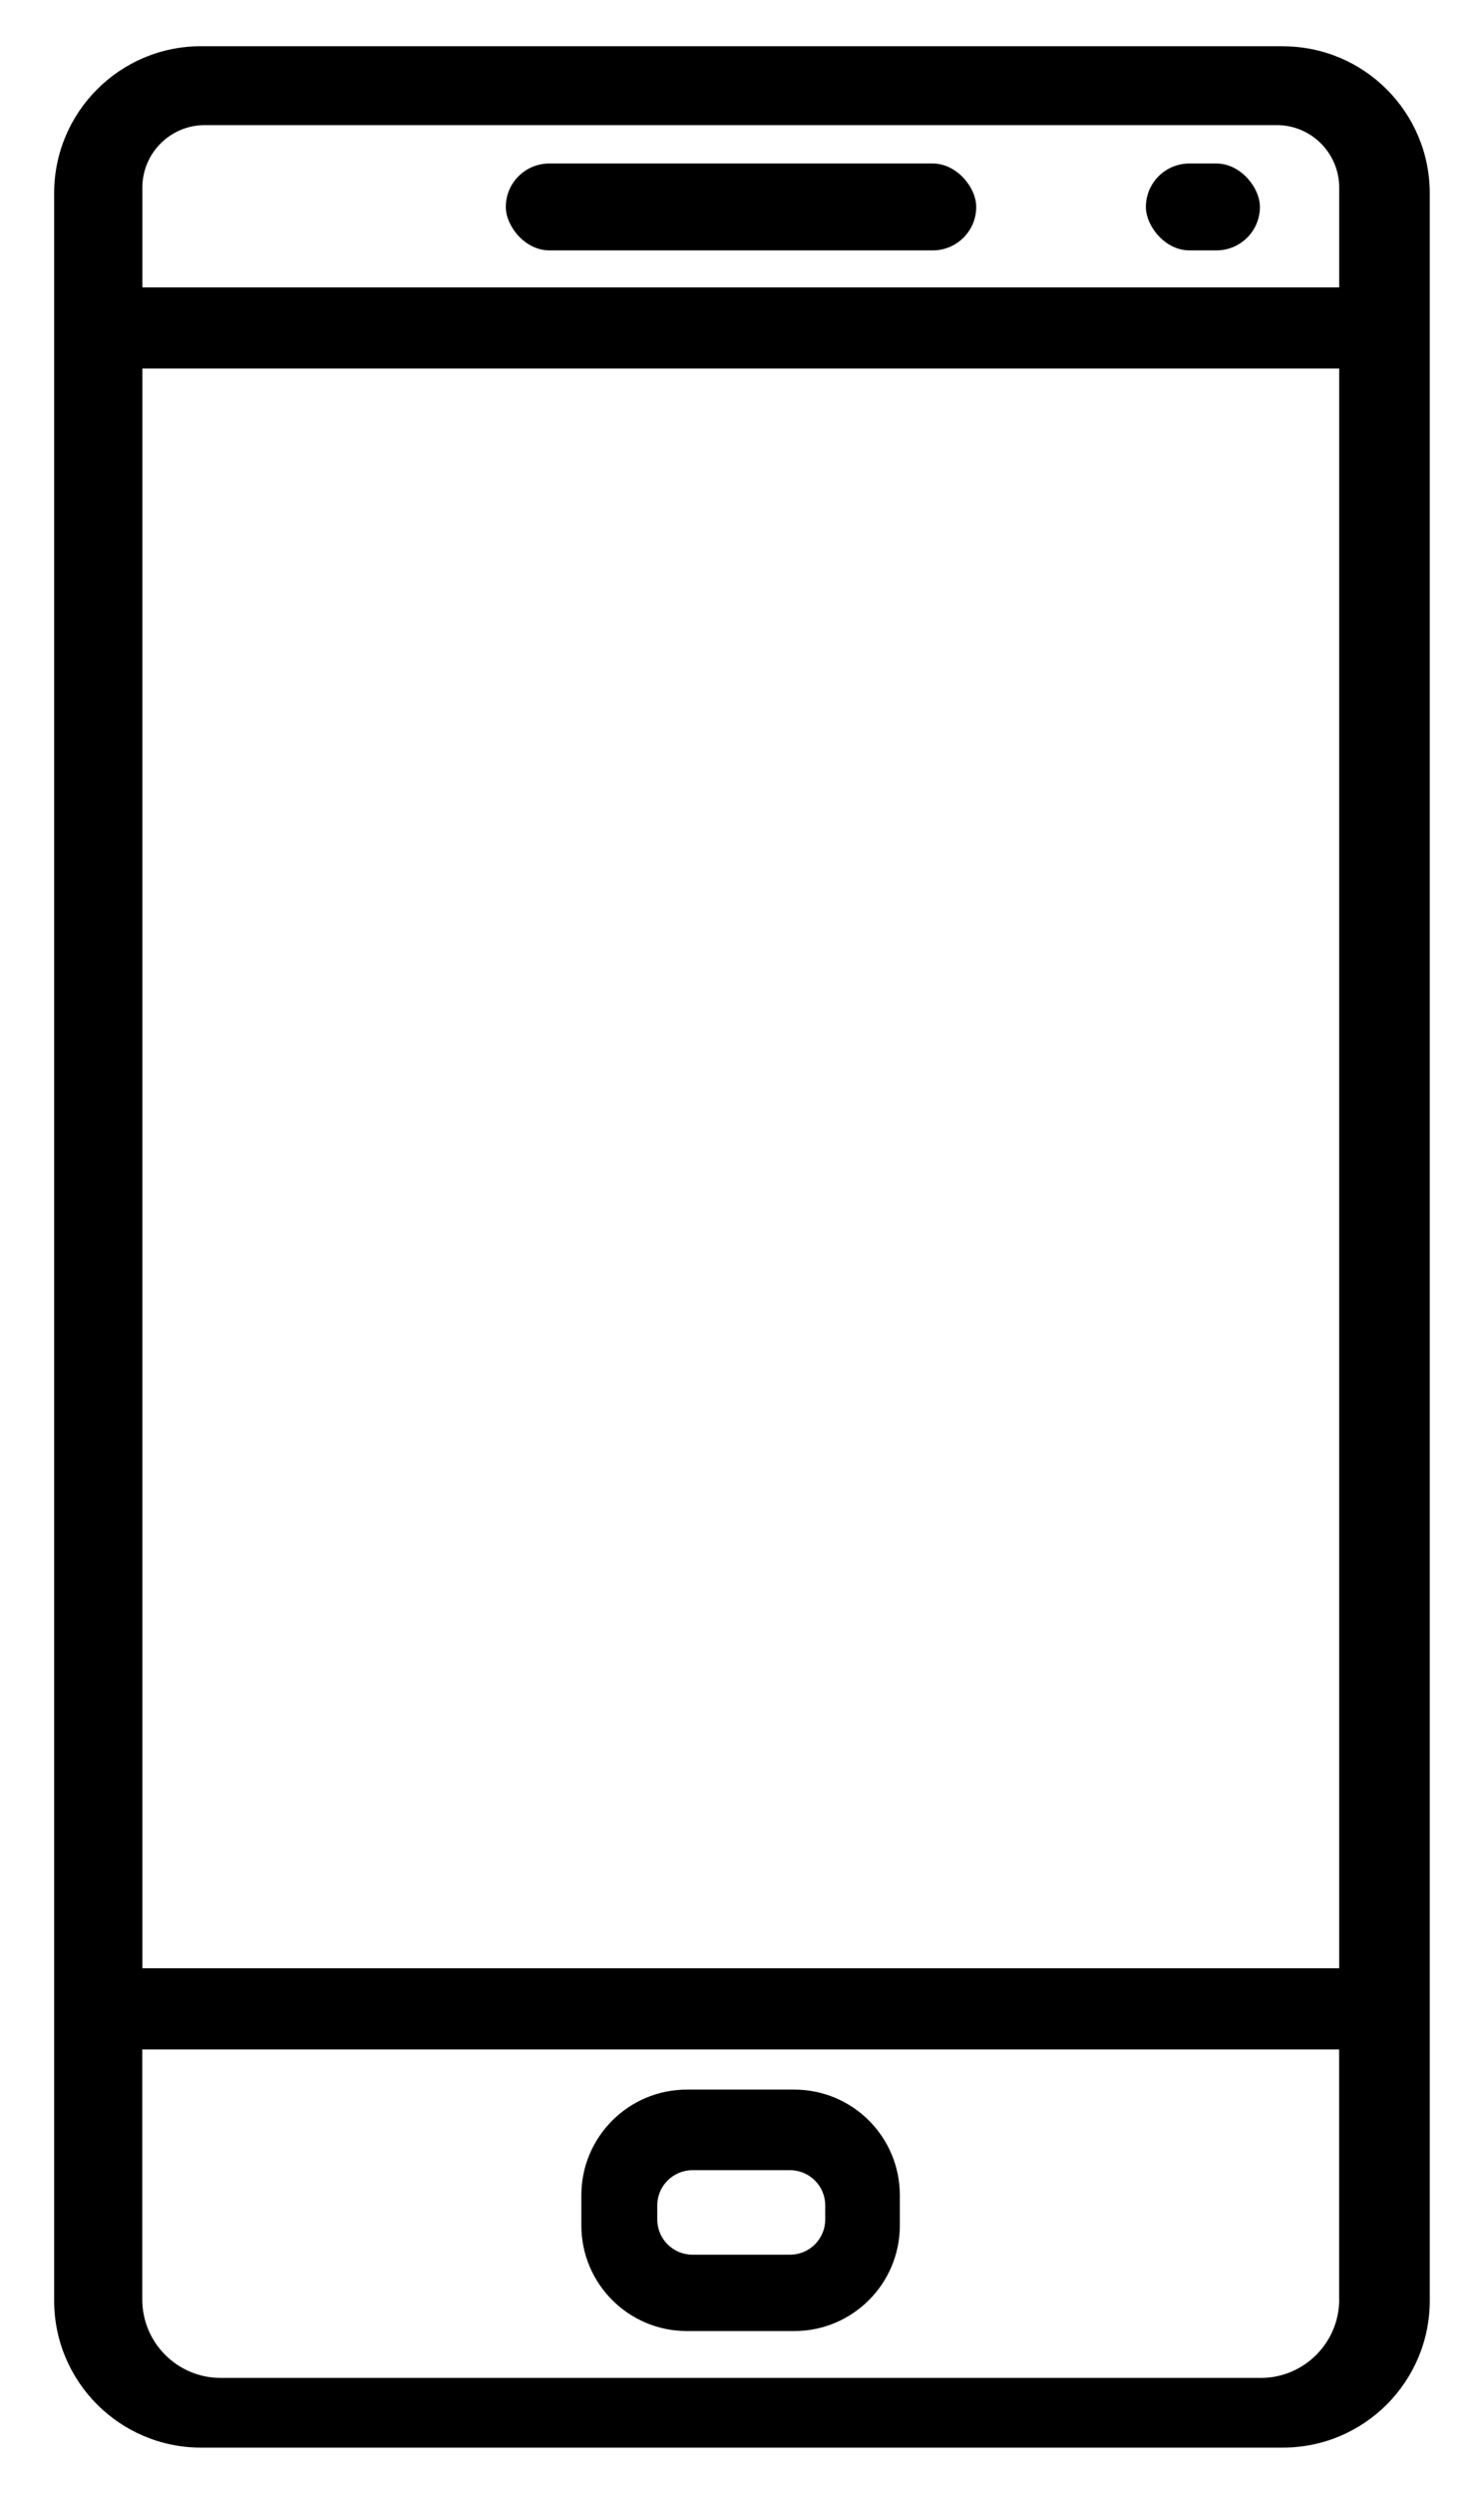
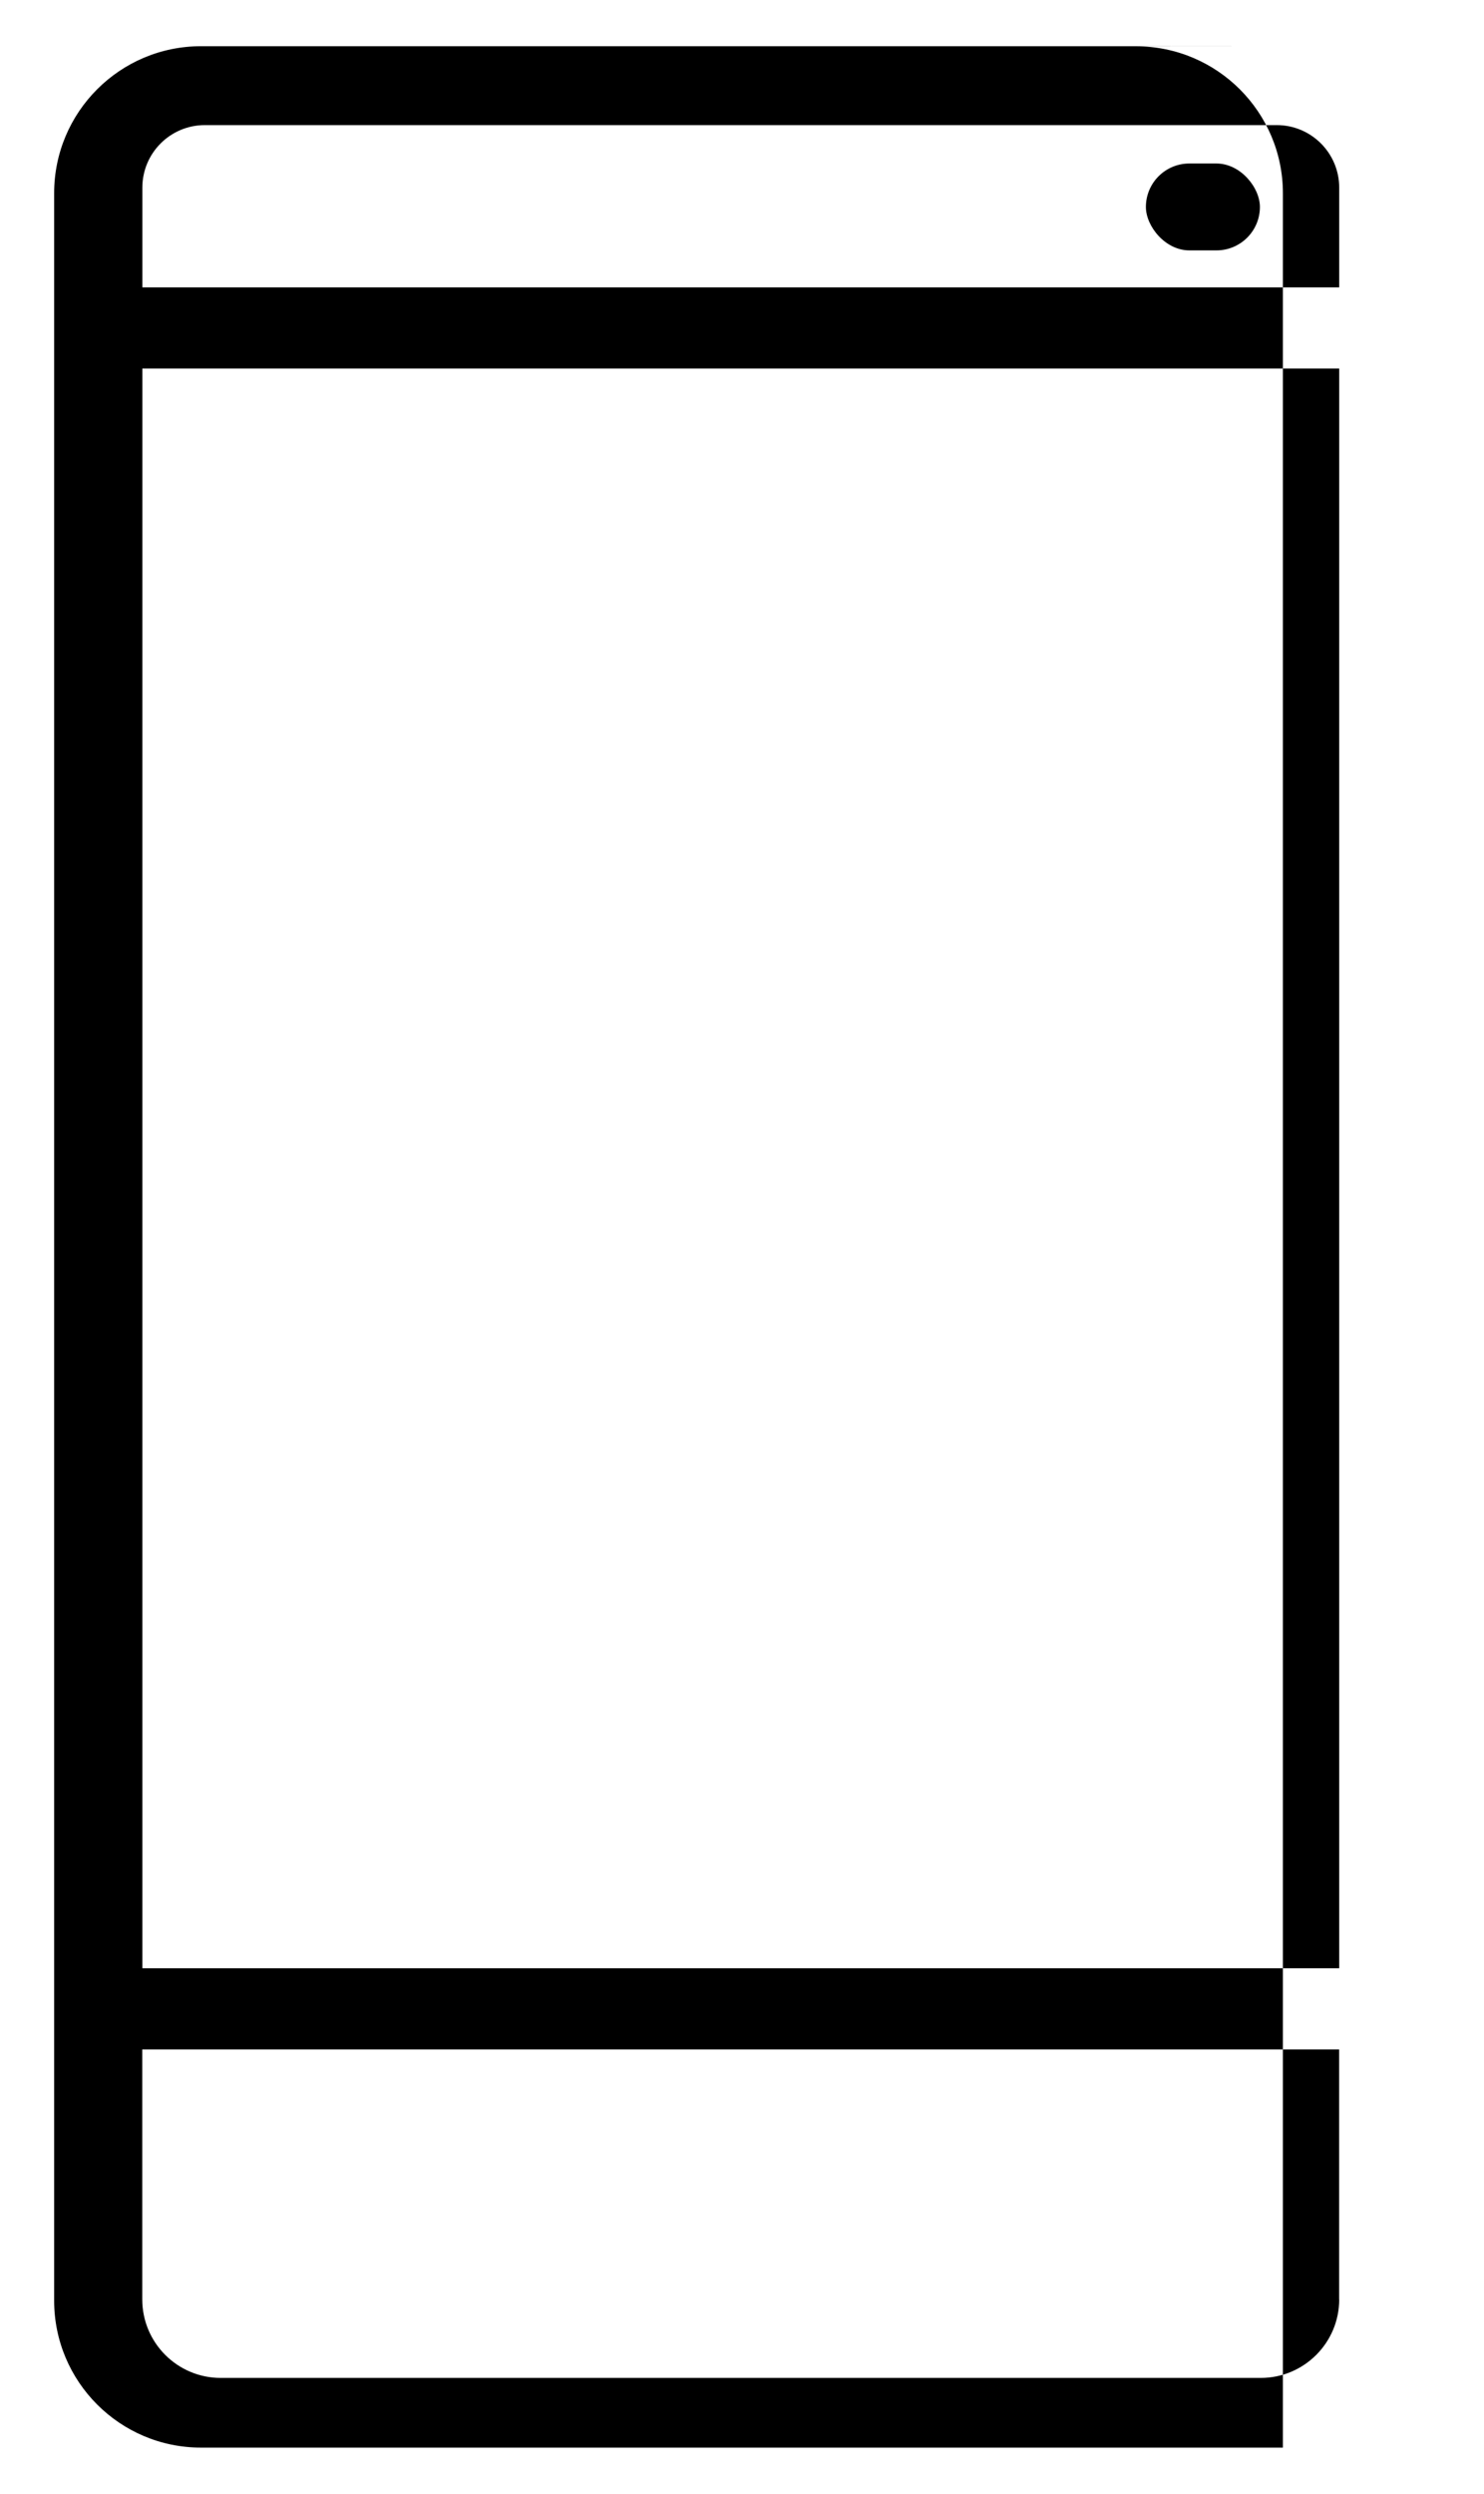
<svg xmlns="http://www.w3.org/2000/svg" id="Capa_1" version="1.1" viewBox="0 0 158.14 265.54">
-   <path d="M84.64,222.49h-11.44c-6.22,0-11.25,5.04-11.25,11.25v3.21c0,6.22,5.04,11.25,11.25,11.25h11.44c6.22,0,11.25-5.04,11.25-11.25v-3.21c0-6.22-5.04-11.25-11.25-11.25ZM87.94,236.31c0,2.08-1.68,3.76-3.76,3.76h-10.38c-2.08,0-3.76-1.68-3.76-3.76v-1.48c0-2.08,1.68-3.76,3.76-3.76h10.38c2.08,0,3.76,1.68,3.76,3.76v1.48Z" />
-   <path d="M136.72,4.92H21.42c-8.64,0-15.65,7.01-15.65,15.65v224.39c0,8.64,7.01,15.65,15.65,15.65h115.29c8.64,0,15.65-7.01,15.65-15.65V20.58c0-8.64-7.01-15.65-15.65-15.65ZM142.71,244.83c0,4.61-3.74,8.36-8.36,8.36H23.52c-4.61,0-8.36-3.74-8.36-8.36v-26.62h127.54v26.62ZM142.71,209.57H15.17V39.24h127.54v170.33ZM142.71,30.6H15.17v-10.62c0-3.68,2.98-6.66,6.66-6.66h114.22c3.68,0,6.66,2.98,6.66,6.66v10.62Z" />
-   <rect x="53.9" y="17.41" width="50.13" height="9.25" rx="4.63" ry="4.63" />
+   <path d="M136.72,4.92H21.42c-8.64,0-15.65,7.01-15.65,15.65v224.39c0,8.64,7.01,15.65,15.65,15.65h115.29V20.58c0-8.64-7.01-15.65-15.65-15.65ZM142.71,244.83c0,4.61-3.74,8.36-8.36,8.36H23.52c-4.61,0-8.36-3.74-8.36-8.36v-26.62h127.54v26.62ZM142.71,209.57H15.17V39.24h127.54v170.33ZM142.71,30.6H15.17v-10.62c0-3.68,2.98-6.66,6.66-6.66h114.22c3.68,0,6.66,2.98,6.66,6.66v10.62Z" />
  <rect x="122.11" y="17.41" width="12.15" height="9.25" rx="4.63" ry="4.63" />
</svg>